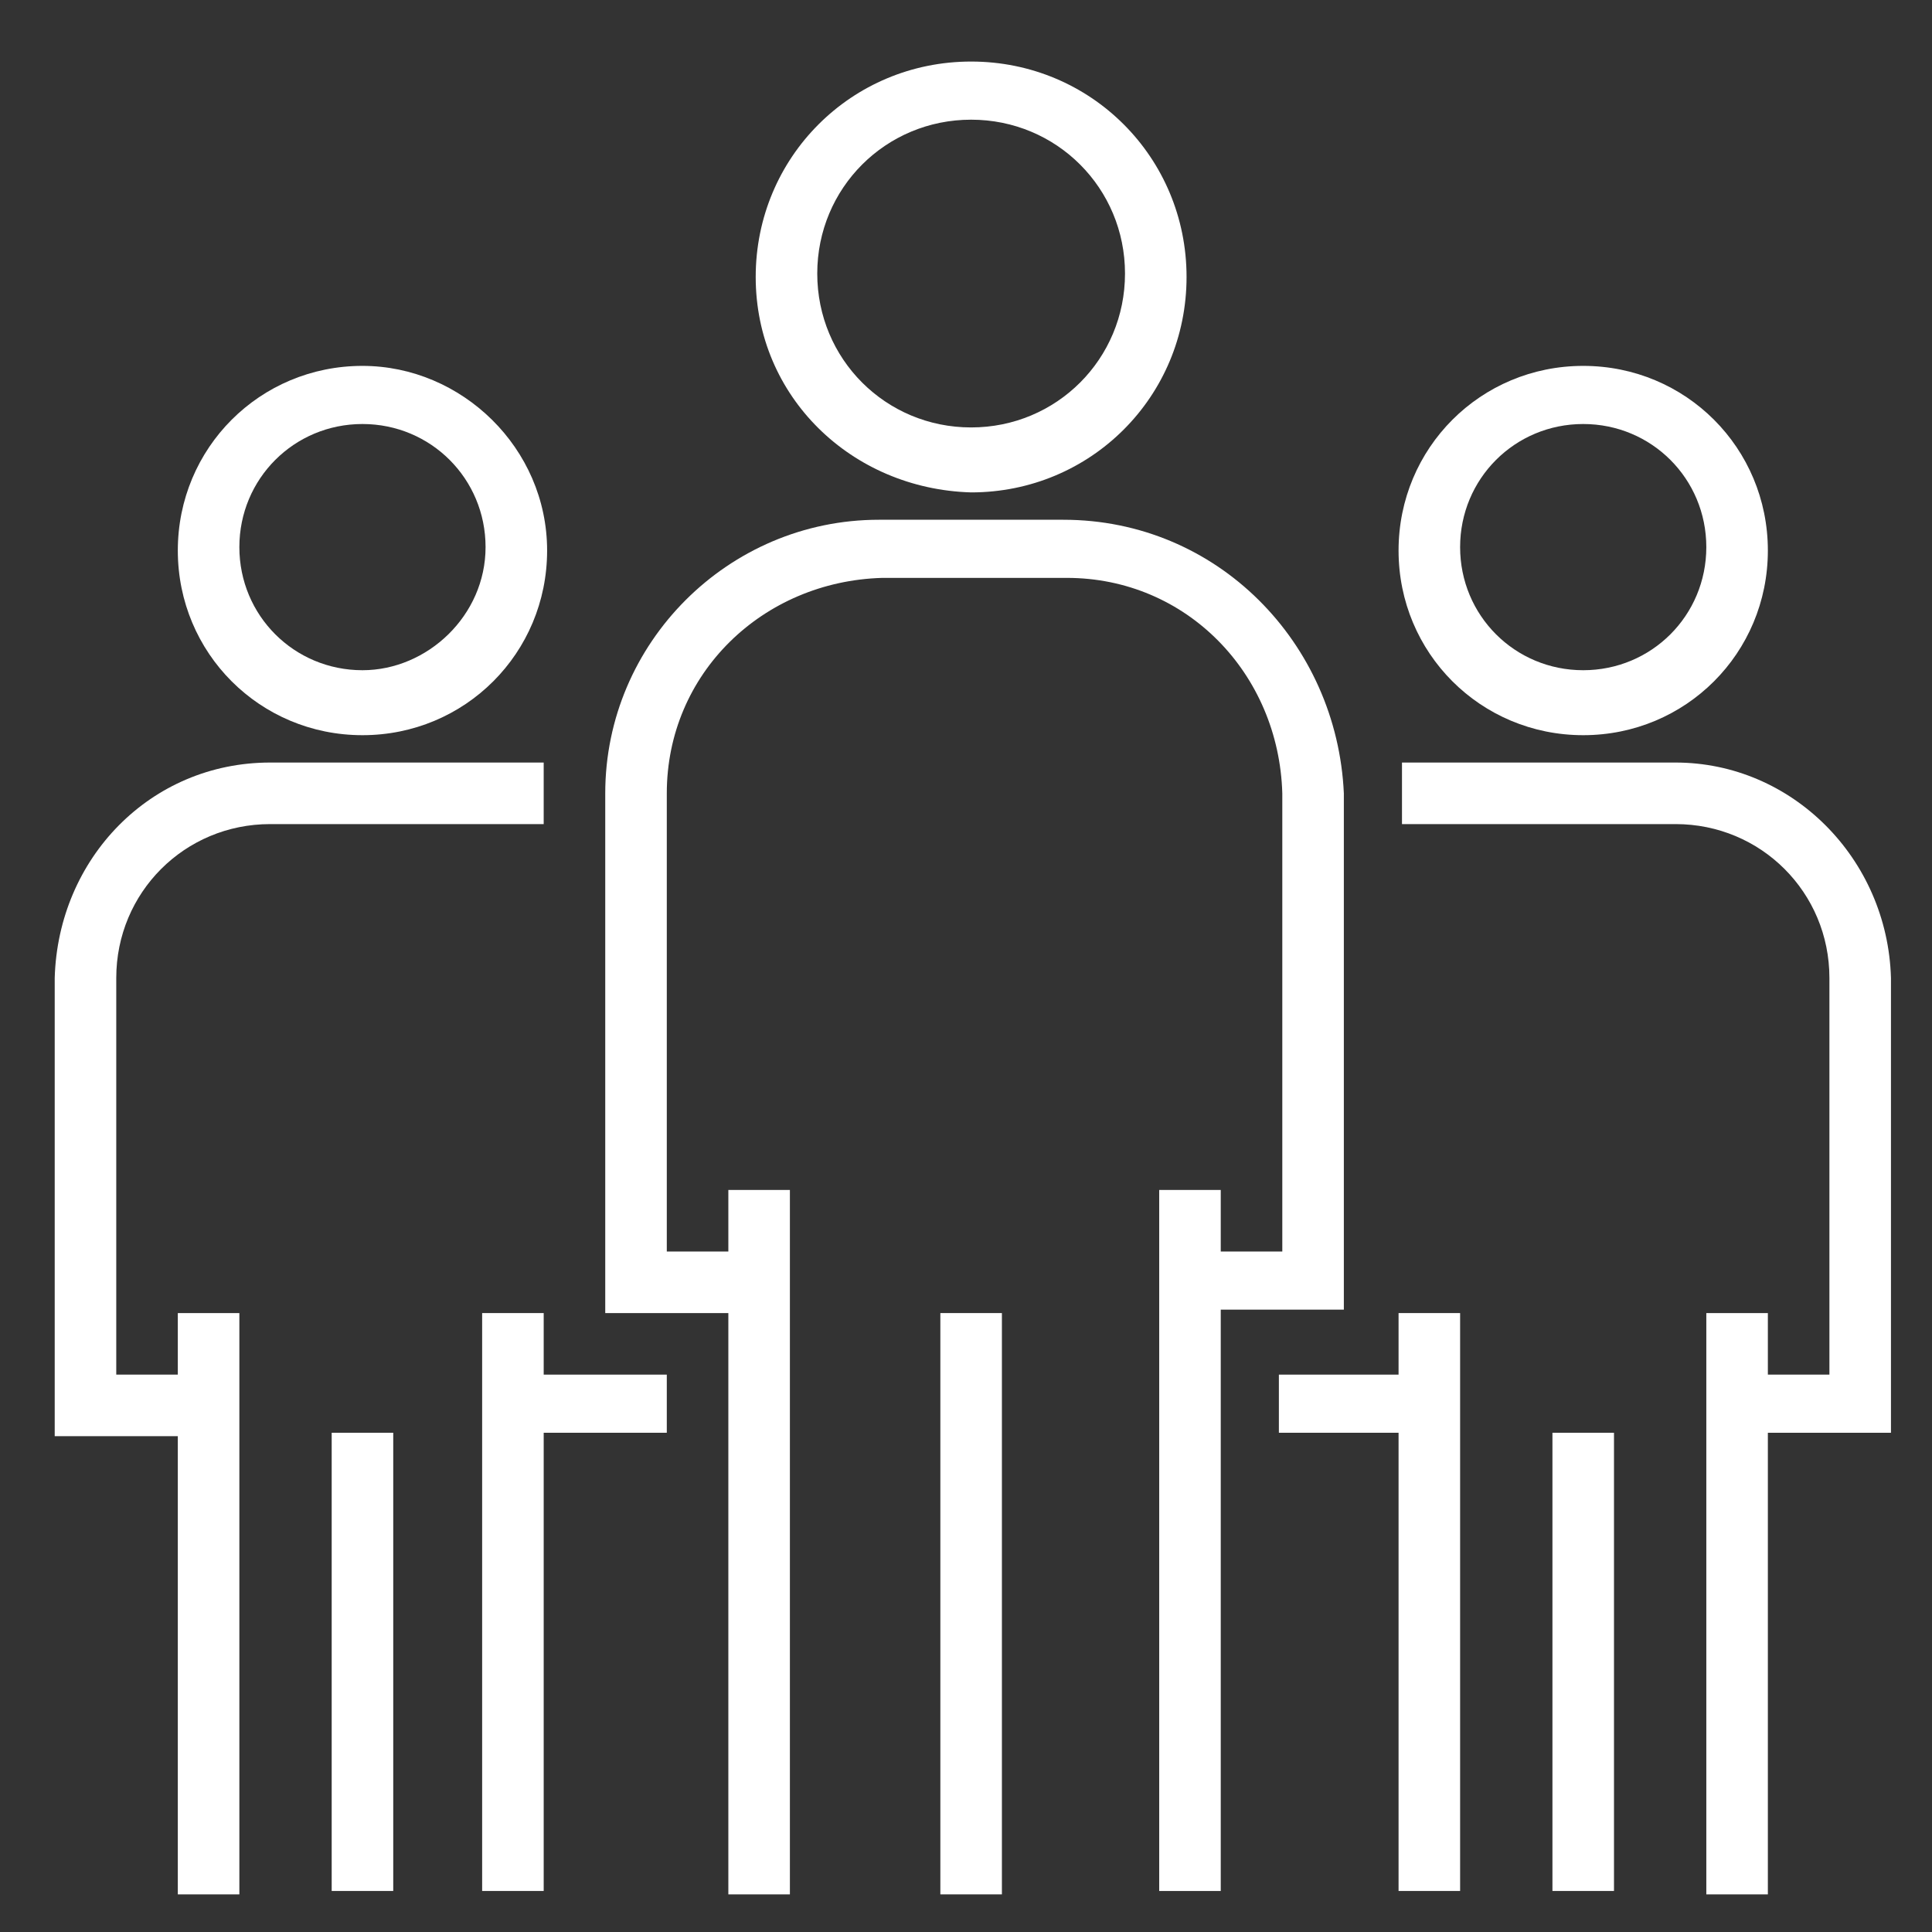
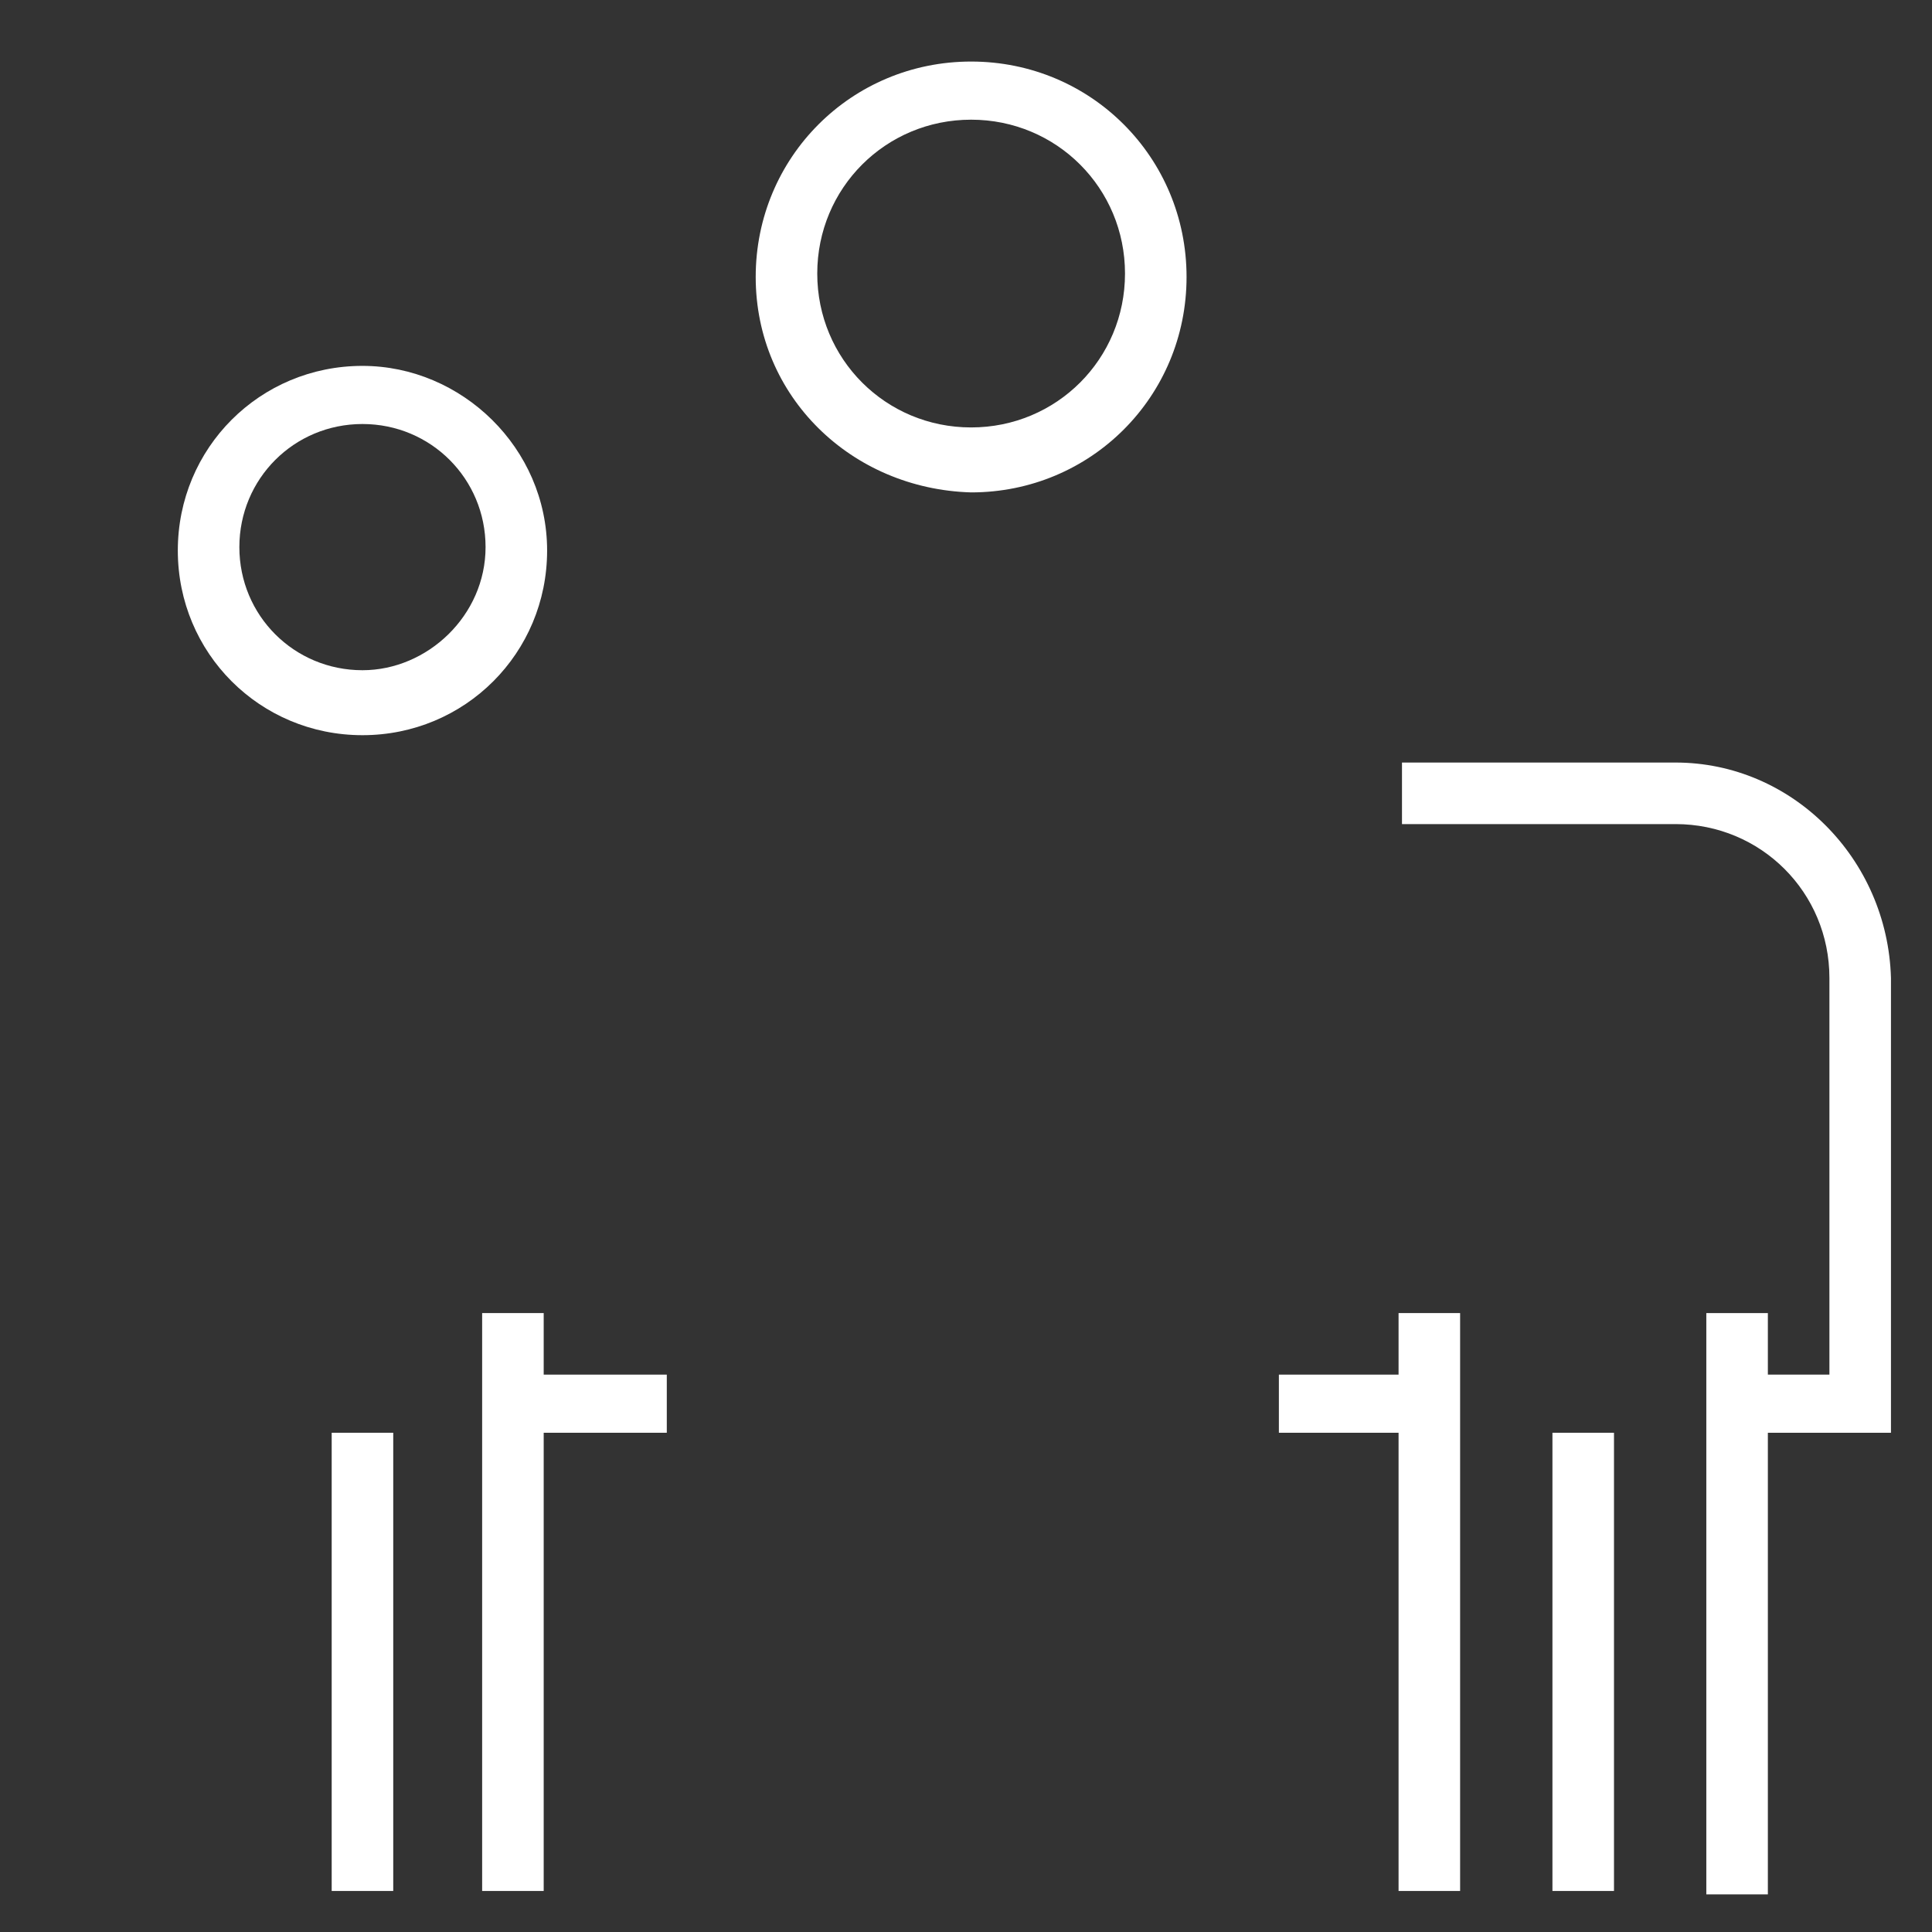
<svg xmlns="http://www.w3.org/2000/svg" version="1.1" id="Capa_1" x="0px" y="0px" viewBox="0 0 56.5 56.5" style="enable-background:new 0 0 56.5 56.5;" xml:space="preserve">
  <rect x="0" y="0" width="56.5" height="56.5" fill="#333333" stroke="none" />
  <style type="text/css">
	.st0{fill:#FFFFFF;}
</style>
  <g>
    <g>
      <g>
        <path class="st0" d="M28.4,1.8c-3.5,0-6.3,2.8-6.3,6.3c0,3.5,2.8,6.2,6.3,6.3c3.5,0,6.3-2.8,6.3-6.3S31.9,1.8,28.4,1.8z      M28.4,12.5c-2.5,0-4.5-2-4.5-4.5c0-2.5,2-4.5,4.5-4.5c2.5,0,4.5,2,4.5,4.5S30.9,12.5,28.4,12.5z" />
      </g>
    </g>
    <g>
      <g>
-         <path class="st0" d="M31.1,15.2h-5.4c-4.4,0-8,3.6-8,8v15.2h3.6v17h1.8V34.8h-1.8v1.8h-1.8V23.2c0-3.5,2.8-6.2,6.3-6.3h5.4     c3.5,0,6.2,2.8,6.3,6.3v13.4h-1.8v-1.8h-1.8v20.5h1.8v-17h3.6V23.2C39.1,18.8,35.6,15.2,31.1,15.2z" />
-       </g>
+         </g>
    </g>
    <g>
      <g>
-         <rect x="27.5" y="38.4" class="st0" width="1.8" height="17" />
-       </g>
+         </g>
    </g>
    <g>
      <g>
-         <path class="st0" d="M46.3,10.7c-3,0-5.4,2.4-5.4,5.4c0,3,2.4,5.4,5.4,5.4c3,0,5.4-2.4,5.4-5.4S49.3,10.7,46.3,10.7z M46.3,19.6     c-2,0-3.6-1.6-3.6-3.6s1.6-3.6,3.6-3.6s3.6,1.6,3.6,3.6S48.3,19.6,46.3,19.6z" />
-       </g>
+         </g>
    </g>
    <g>
      <g>
        <path class="st0" d="M49,22.3h-8v1.8h8c2.5,0,4.5,2,4.5,4.5v11.6h-1.8v-1.8h-1.8v17h1.8V41.9h3.6V28.6     C55.2,25.1,52.4,22.3,49,22.3z" />
      </g>
    </g>
    <g>
      <g>
        <polygon class="st0" points="40.9,38.4 40.9,40.2 37.4,40.2 37.4,41.9 40.9,41.9 40.9,55.3 42.7,55.3 42.7,38.4    " />
      </g>
    </g>
    <g>
      <g>
        <rect x="45.4" y="41.9" class="st0" width="1.8" height="13.4" />
      </g>
    </g>
    <g>
      <g>
        <path class="st0" d="M10.6,10.7c-3,0-5.4,2.4-5.4,5.4c0,3,2.4,5.4,5.4,5.4c3,0,5.4-2.4,5.4-5.4S13.5,10.7,10.6,10.7z M10.6,19.6     c-2,0-3.6-1.6-3.6-3.6s1.6-3.6,3.6-3.6s3.6,1.6,3.6,3.6S12.5,19.6,10.6,19.6z" />
      </g>
    </g>
    <g>
      <g>
-         <path class="st0" d="M7.9,22.3c-3.5,0-6.2,2.8-6.3,6.3v13.4h3.6v13.4H7v-17H5.2v1.8H3.4V28.6c0-2.5,2-4.5,4.5-4.5h8v-1.8H7.9z" />
-       </g>
+         </g>
    </g>
    <g>
      <g>
        <polygon class="st0" points="15.9,40.2 15.9,38.4 14.1,38.4 14.1,55.3 15.9,55.3 15.9,41.9 19.5,41.9 19.5,40.2    " />
      </g>
    </g>
    <g>
      <g>
        <rect x="9.7" y="41.9" class="st0" width="1.8" height="13.4" />
      </g>
    </g>
  </g>
</svg>